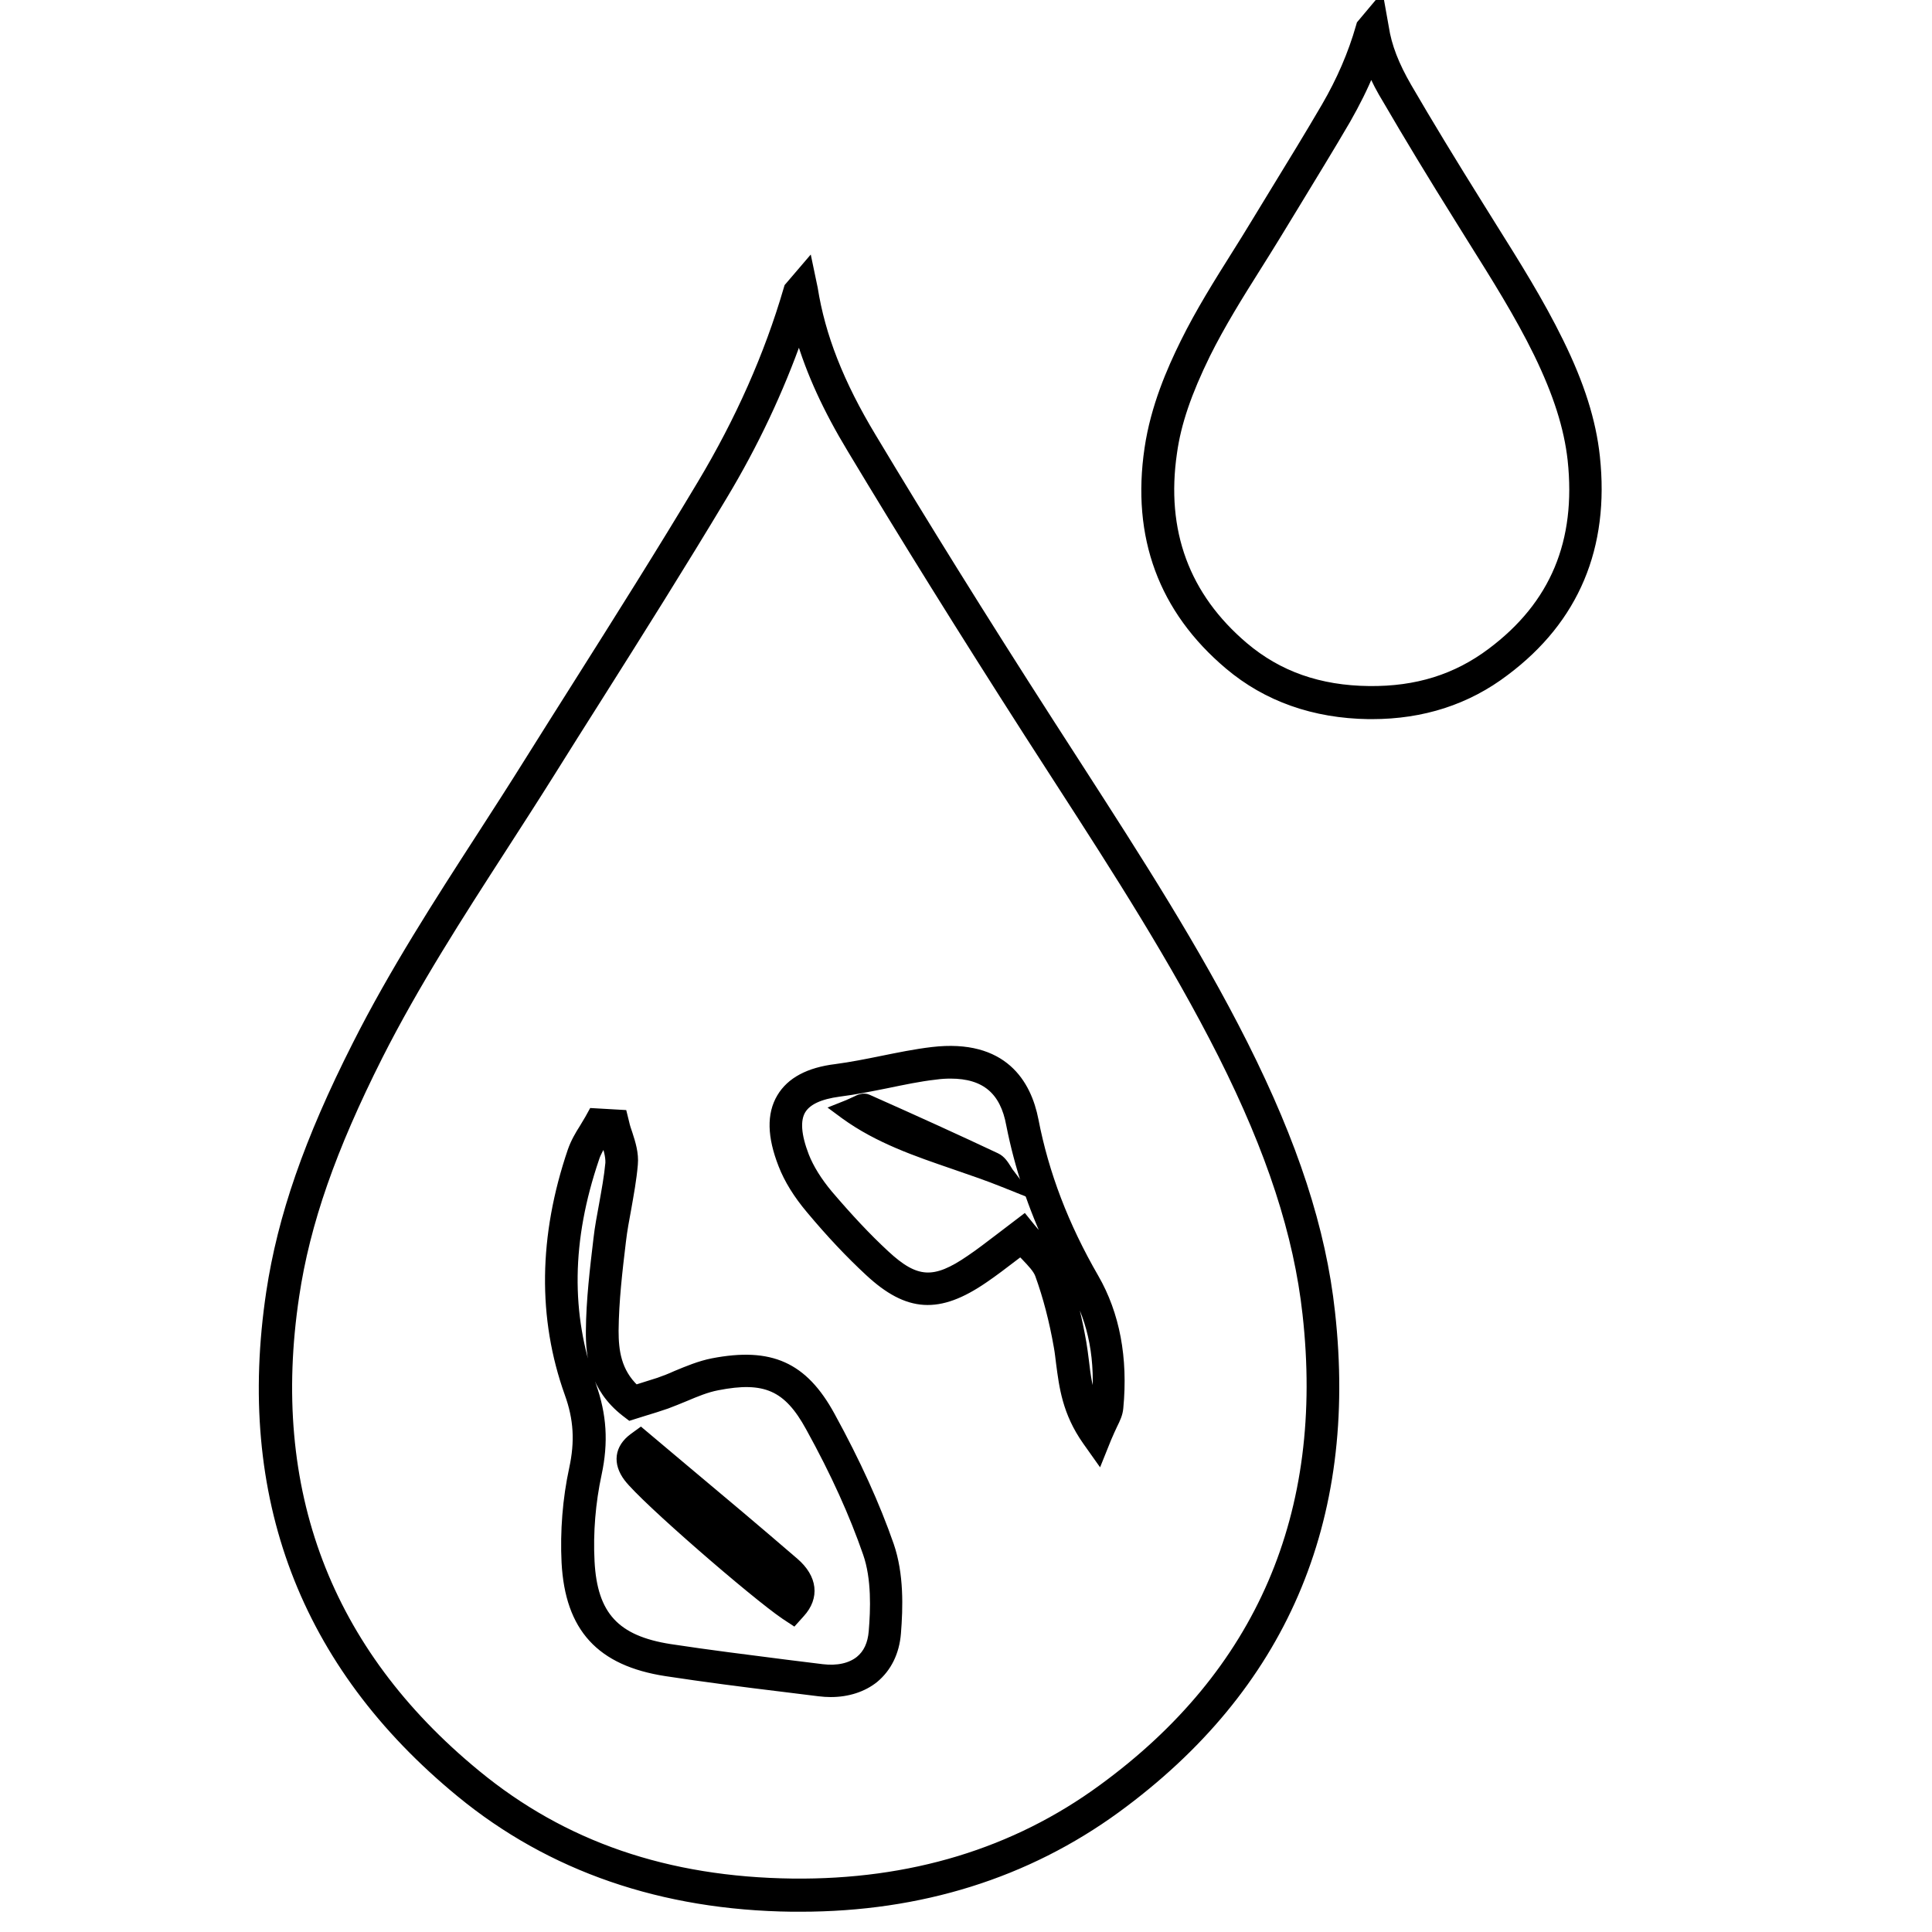
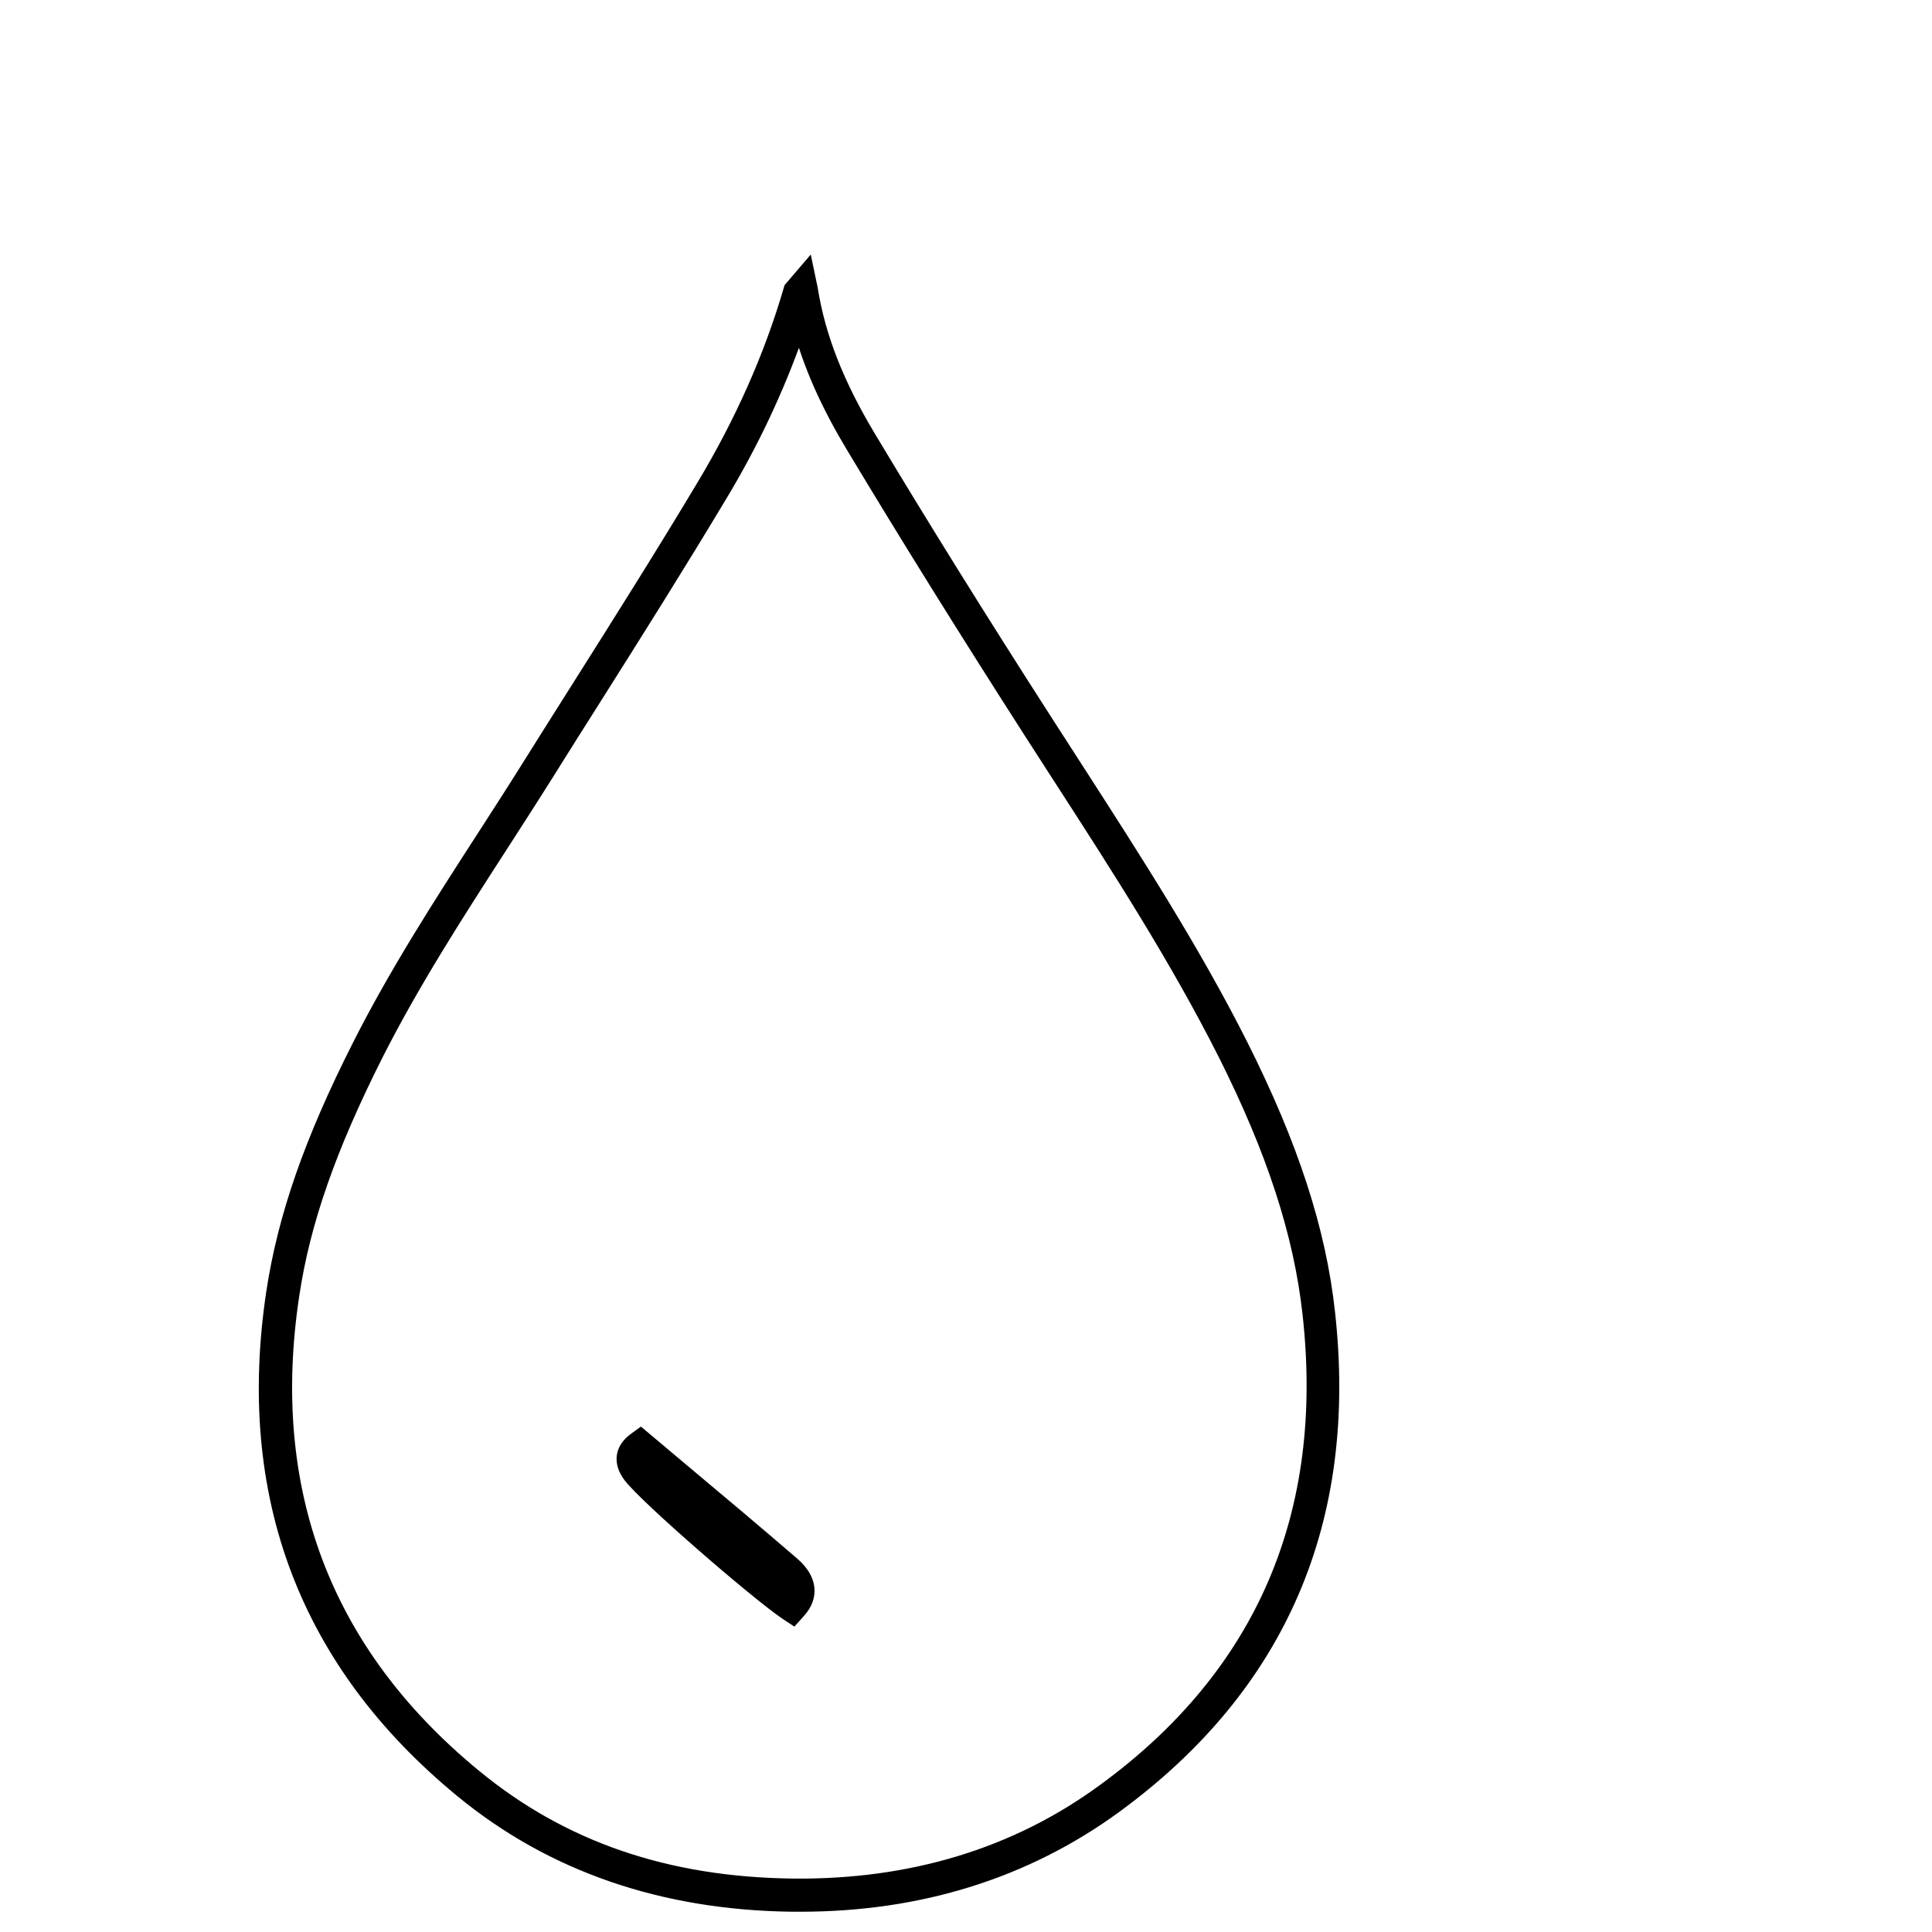
<svg xmlns="http://www.w3.org/2000/svg" version="1.1" viewBox="0 0 81 81" height="81px" width="81px">
  <title>Soil Oils</title>
  <desc>Created with Sketch.</desc>
  <g fill-rule="evenodd" fill="none" stroke-width="1" stroke="none" id="Soil-Oils">
    <g stroke-width="0.3" stroke="#000000" fill-rule="nonzero" fill="#000000" transform="translate(11, 0)" id="Group-6">
-       <path id="Shape" d="M23.831,71 C23.672,71 23.502,70.989 23.332,70.968 L21.782,70.776 C20.189,70.584 18.533,70.37 16.919,70.124 C14.148,69.697 12.843,68.266 12.694,65.511 C12.63,64.208 12.736,62.841 13.012,61.57 C13.257,60.438 13.203,59.488 12.821,58.431 C11.685,55.259 11.728,51.831 12.949,48.243 C13.076,47.88 13.257,47.57 13.448,47.271 C13.522,47.143 13.596,47.025 13.671,46.897 L13.83,46.609 L15.136,46.684 L15.231,47.068 C15.263,47.218 15.316,47.378 15.369,47.527 C15.497,47.922 15.635,48.36 15.592,48.82 C15.539,49.45 15.422,50.069 15.316,50.678 C15.231,51.137 15.146,51.585 15.093,52.045 C14.945,53.273 14.796,54.544 14.785,55.793 C14.785,56.626 14.892,57.491 15.645,58.206 L15.73,58.185 C16.006,58.1 16.314,58.004 16.611,57.907 C16.856,57.822 17.1,57.726 17.333,57.619 C17.822,57.416 18.331,57.203 18.873,57.096 C21.315,56.626 22.705,57.245 23.852,59.338 C24.935,61.314 25.742,63.097 26.326,64.774 C26.75,66.002 26.708,67.401 26.623,68.469 C26.559,69.281 26.23,69.943 25.678,70.402 C25.2,70.786 24.553,71 23.831,71 Z M14.35,47.837 C14.191,48.093 14.042,48.339 13.968,48.585 C12.811,51.991 12.768,55.088 13.841,58.068 C14.286,59.317 14.361,60.47 14.074,61.805 C13.819,62.991 13.713,64.251 13.777,65.468 C13.894,67.711 14.828,68.725 17.1,69.078 C18.703,69.323 20.349,69.526 21.93,69.729 L23.481,69.921 C24.107,69.996 24.648,69.879 25.02,69.58 C25.349,69.313 25.53,68.918 25.572,68.394 C25.646,67.497 25.699,66.184 25.328,65.127 C24.765,63.503 23.99,61.773 22.928,59.851 C22.005,58.164 21.071,57.747 19.075,58.142 C18.629,58.228 18.193,58.409 17.737,58.602 C17.482,58.708 17.217,58.815 16.962,58.911 C16.643,59.018 16.325,59.125 16.028,59.21 L15.412,59.403 L15.189,59.232 C13.862,58.196 13.702,56.85 13.713,55.804 C13.724,54.49 13.883,53.187 14.032,51.927 C14.085,51.447 14.18,50.966 14.265,50.496 C14.371,49.898 14.478,49.332 14.531,48.755 C14.541,48.467 14.446,48.168 14.35,47.837 C14.35,47.837 14.35,47.837 14.35,47.837 Z M35.085,61.207 L34.533,60.428 C33.683,59.221 33.556,58.132 33.428,57.171 C33.397,56.936 33.375,56.701 33.333,56.476 C33.142,55.376 32.876,54.362 32.547,53.454 C32.462,53.219 32.229,52.974 31.953,52.685 C31.9,52.632 31.847,52.579 31.793,52.515 L31.539,52.707 C31.093,53.048 30.689,53.358 30.265,53.646 C28.364,54.949 27.058,54.875 25.413,53.347 C24.606,52.6 23.799,51.746 22.95,50.731 C22.419,50.101 22.026,49.471 21.782,48.841 C21.315,47.645 21.293,46.716 21.718,46 C22.122,45.317 22.897,44.9 24.043,44.761 C24.68,44.676 25.328,44.548 25.954,44.42 C26.644,44.281 27.366,44.131 28.088,44.046 C31.103,43.694 32.091,45.434 32.388,46.951 C32.823,49.204 33.651,51.372 34.915,53.561 C35.796,55.088 36.146,56.936 35.945,59.029 C35.923,59.285 35.828,59.488 35.69,59.766 C35.626,59.904 35.541,60.086 35.446,60.31 L35.085,61.207 Z M33.736,53.593 C34.012,54.426 34.225,55.323 34.395,56.284 C34.437,56.53 34.469,56.775 34.501,57.032 C34.575,57.662 34.649,58.271 34.915,58.901 C35.095,57.042 34.787,55.419 34.023,54.095 C33.917,53.924 33.821,53.764 33.736,53.593 Z M28.853,45.071 C28.651,45.071 28.449,45.082 28.226,45.114 C27.547,45.189 26.857,45.338 26.177,45.477 C25.53,45.605 24.861,45.744 24.181,45.829 C23.385,45.936 22.865,46.171 22.631,46.556 C22.387,46.961 22.44,47.602 22.769,48.456 C22.971,48.969 23.311,49.514 23.757,50.048 C24.585,51.019 25.36,51.852 26.135,52.568 C27.409,53.753 28.173,53.796 29.659,52.771 C30.074,52.493 30.466,52.183 30.891,51.863 L31.942,51.062 L32.261,51.457 C32.409,51.639 32.558,51.799 32.706,51.949 C32.823,52.077 32.94,52.194 33.057,52.322 C32.25,50.624 31.687,48.926 31.337,47.164 C31.082,45.744 30.286,45.071 28.853,45.071 Z" />
      <path id="Shape" d="M22.279,68 L21.888,67.742 C20.612,66.876 15.991,62.876 15.305,61.969 C14.83,61.34 14.914,60.701 15.526,60.247 L15.864,60 L17.752,61.588 C19.282,62.866 20.812,64.155 22.331,65.464 C23.123,66.144 23.218,66.969 22.585,67.66 L22.279,68 Z M18.153,63.278 C19.335,64.34 20.77,65.557 21.73,66.32 C21.698,66.289 21.667,66.258 21.624,66.227 C20.474,65.237 19.314,64.258 18.153,63.278 Z" />
-       <path id="Shape" d="M32,50 L31.063,49.625 C30.376,49.346 29.668,49.111 28.992,48.875 C27.433,48.339 25.809,47.792 24.392,46.764 L24,46.474 L24.458,46.292 C24.589,46.239 24.708,46.185 24.796,46.142 C25.014,46.035 25.199,45.949 25.395,46.035 C27.422,46.935 29.188,47.739 30.779,48.489 C31.008,48.596 31.139,48.81 31.259,49.003 C31.302,49.078 31.346,49.143 31.401,49.207 L32,50 Z M25.101,46.603 C26.354,47.417 27.728,47.878 29.177,48.371 C29.264,48.403 29.351,48.425 29.439,48.457 C28.163,47.857 26.768,47.235 25.221,46.549 C25.188,46.56 25.144,46.582 25.101,46.603 Z" />
      <path id="Shape" d="M22.561,80 C22.441,80 22.333,80 22.214,80 C16.759,79.935 12.075,78.316 8.28,75.196 C1.709,69.799 -0.969,62.718 0.311,54.179 C0.788,51.016 1.894,47.81 3.921,43.805 C5.472,40.729 7.359,37.803 9.18,34.986 C9.842,33.96 10.503,32.935 11.143,31.909 C11.815,30.841 12.476,29.783 13.149,28.725 C14.894,25.962 16.694,23.112 18.397,20.262 C19.98,17.617 21.194,14.886 21.997,12.133 L22.029,12.026 L22.907,11 L23.135,12.09 C23.45,14.077 24.219,16.052 25.586,18.319 C27.754,21.935 30.183,25.843 33.013,30.247 L34.314,32.266 C36.689,35.957 39.15,39.768 41.167,43.773 C43.271,47.961 44.442,51.534 44.821,55.01 L44.821,55.01 C45.797,63.776 42.772,70.781 35.822,75.855 C32.059,78.597 27.592,80 22.561,80 Z M22.506,14.109 C21.704,16.376 20.652,18.621 19.34,20.802 C17.627,23.662 15.827,26.523 14.081,29.286 C13.409,30.344 12.737,31.413 12.075,32.471 C11.425,33.507 10.763,34.533 10.102,35.558 C8.291,38.365 6.426,41.258 4.897,44.28 C2.935,48.177 1.85,51.275 1.395,54.33 C0.17,62.469 2.729,69.216 8.985,74.354 C12.628,77.355 16.965,78.845 22.235,78.91 C27.169,78.964 31.539,77.647 35.204,74.959 C41.818,70.134 44.691,63.452 43.759,55.097 C43.39,51.75 42.262,48.285 40.213,44.215 C38.218,40.265 35.778,36.476 33.414,32.816 L32.113,30.798 C29.283,26.383 26.854,22.475 24.675,18.848 C23.656,17.164 22.951,15.62 22.506,14.109 Z" />
-       <path id="Shape" d="M46.519,30 C46.476,30 46.422,30 46.379,30 C44.081,29.967 42.095,29.265 40.495,27.914 C37.724,25.576 36.586,22.503 37.134,18.804 C37.391,17.058 38.068,15.51 38.637,14.358 C39.281,13.052 40.055,11.822 40.806,10.626 C41.075,10.198 41.343,9.769 41.601,9.341 L42.417,8.002 C43.136,6.828 43.856,5.653 44.554,4.457 C45.187,3.37 45.671,2.25 45.993,1.12 L46.025,1.01 L46.873,0 L47.077,1.142 C47.196,1.932 47.507,2.722 48.033,3.633 C48.914,5.148 49.902,6.773 51.061,8.628 L51.588,9.473 C52.565,11.032 53.574,12.634 54.401,14.325 C55.282,16.114 55.765,17.651 55.926,19.144 L55.926,19.144 C56.334,22.942 55.056,25.982 52.124,28.178 C50.524,29.396 48.645,30 46.519,30 Z M46.487,2.975 C46.208,3.666 45.864,4.347 45.477,5.027 C44.779,6.224 44.049,7.409 43.33,8.595 L42.514,9.934 C42.245,10.373 41.977,10.801 41.708,11.229 C40.967,12.404 40.216,13.611 39.593,14.863 C38.809,16.465 38.369,17.739 38.197,18.979 C37.714,22.272 38.723,24.995 41.182,27.08 C42.61,28.288 44.318,28.891 46.401,28.913 C48.388,28.935 50.041,28.419 51.502,27.322 C54.143,25.346 55.239,22.711 54.874,19.286 C54.723,17.925 54.272,16.509 53.456,14.83 C52.651,13.183 51.652,11.603 50.696,10.077 L50.17,9.232 C49.01,7.377 48.012,5.73 47.131,4.215 C46.863,3.776 46.648,3.37 46.487,2.975 Z" />
    </g>
  </g>
</svg>